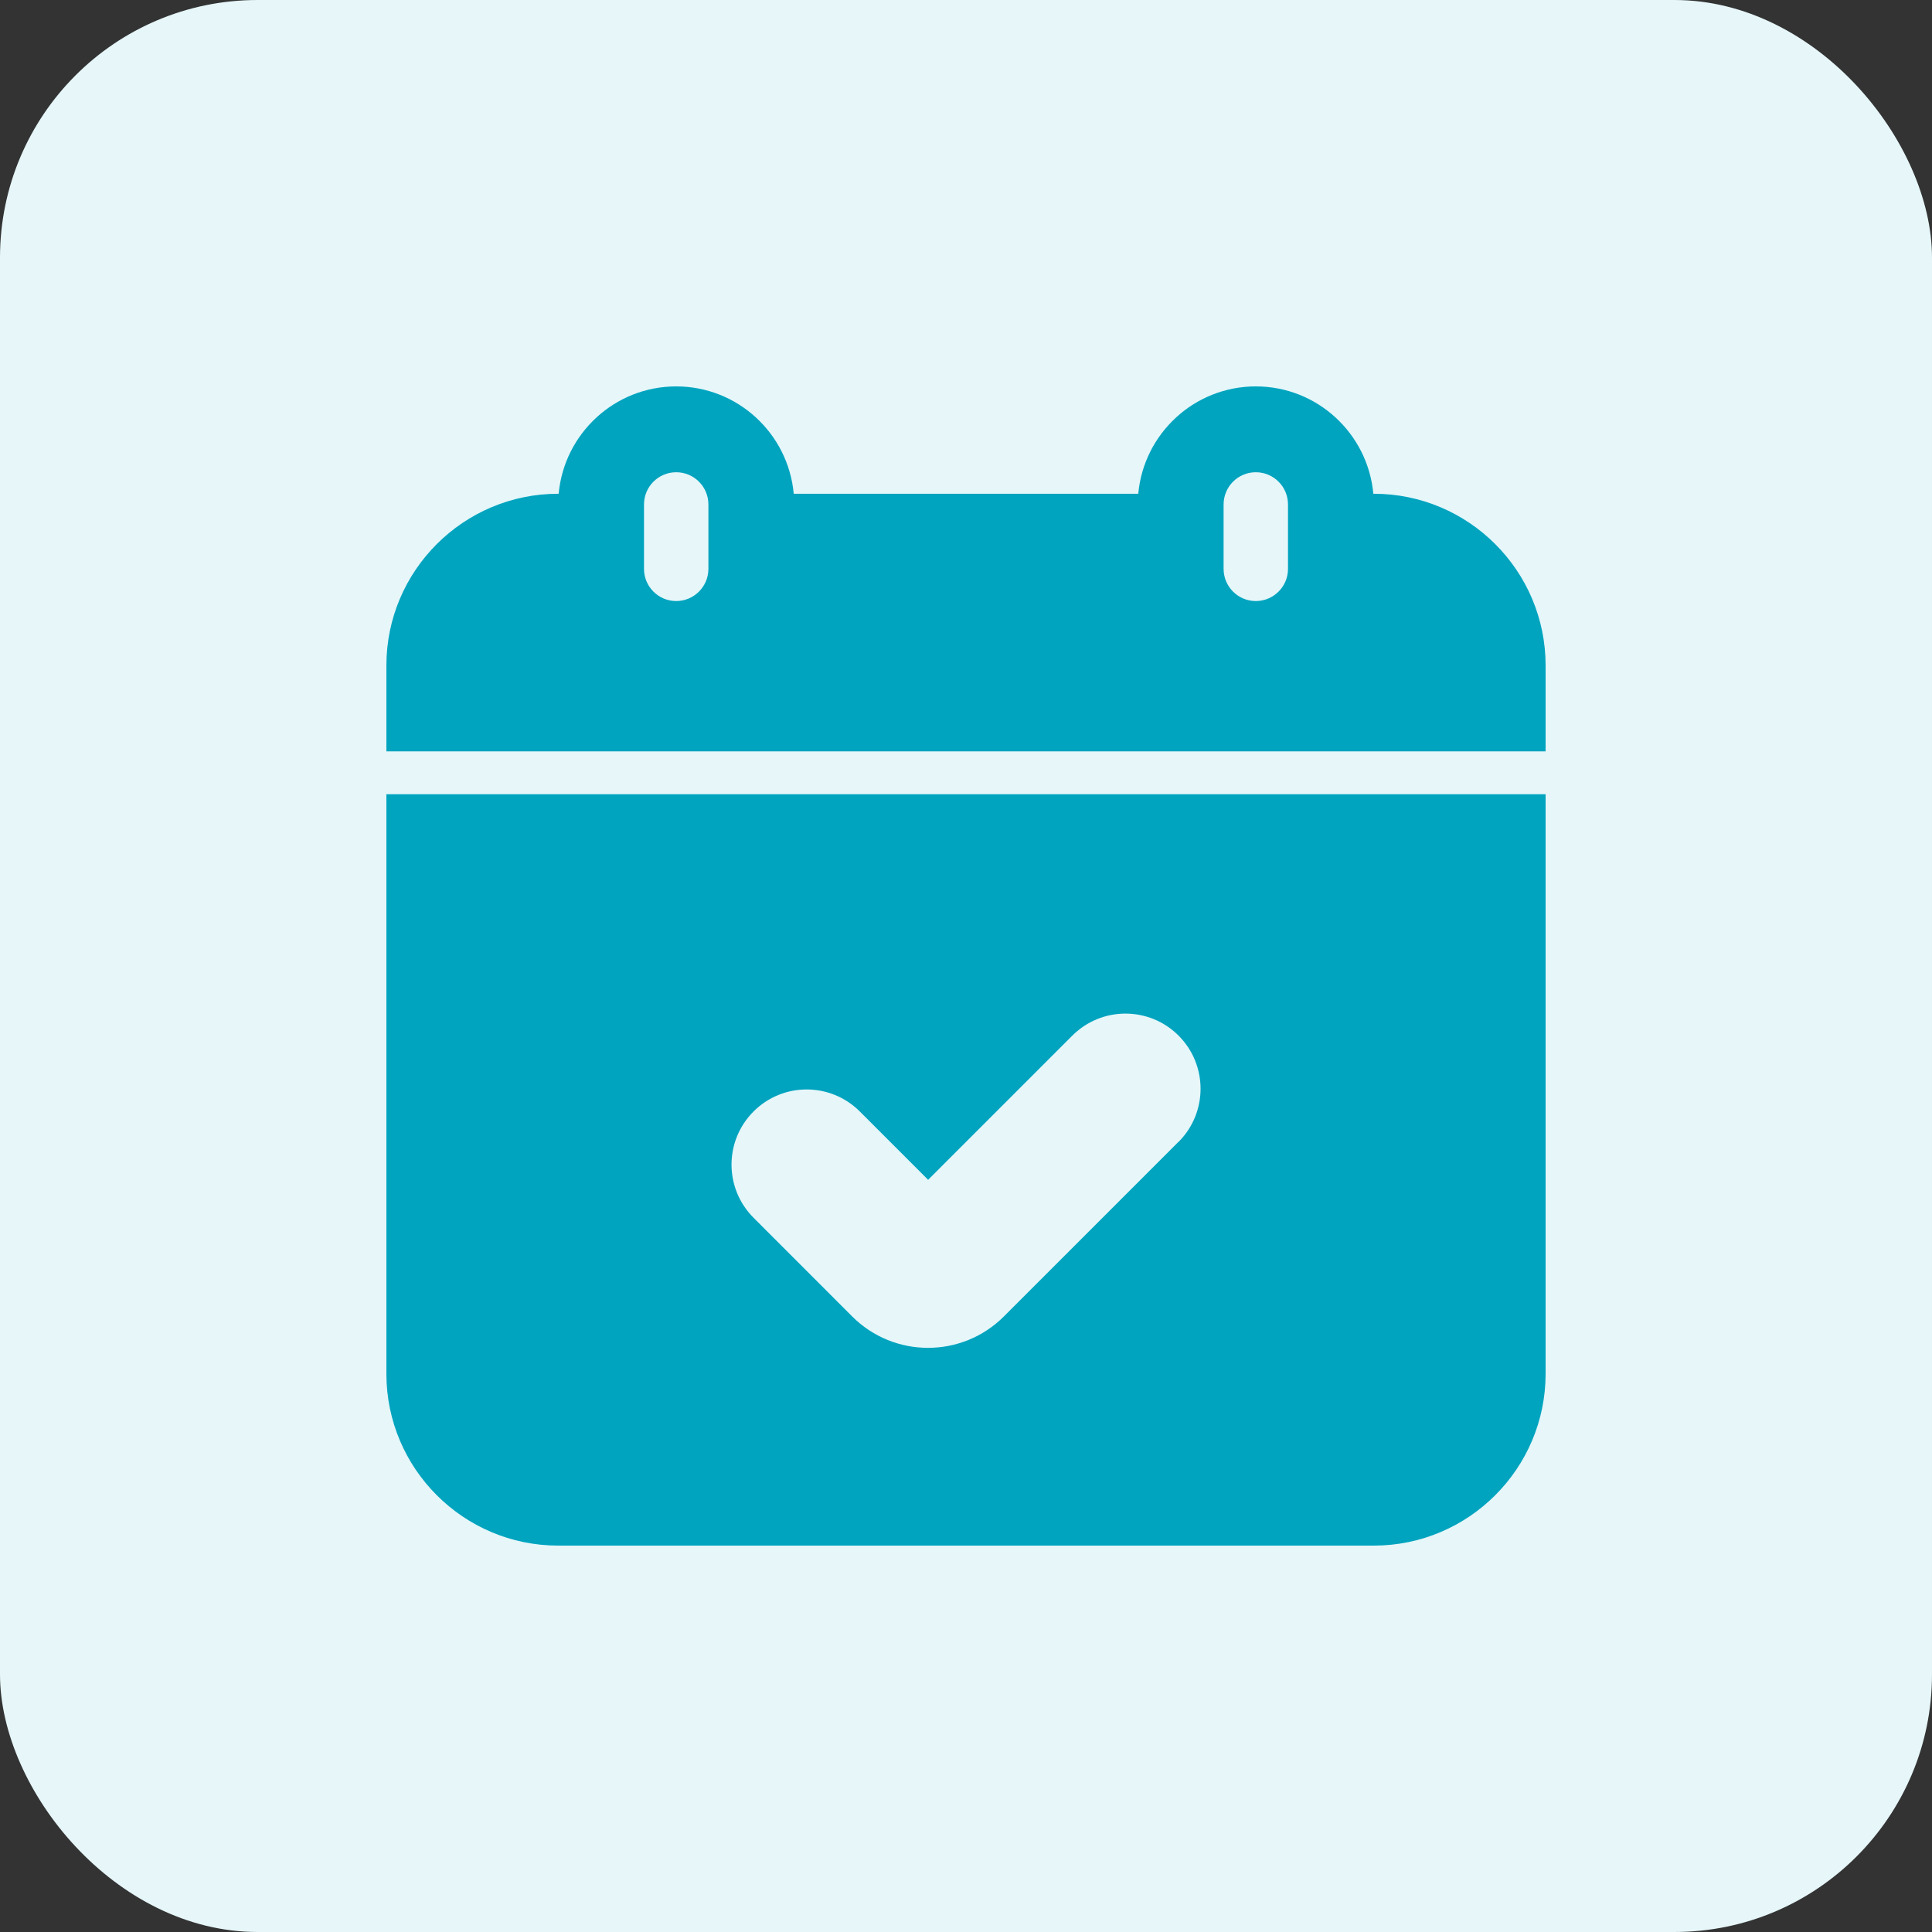
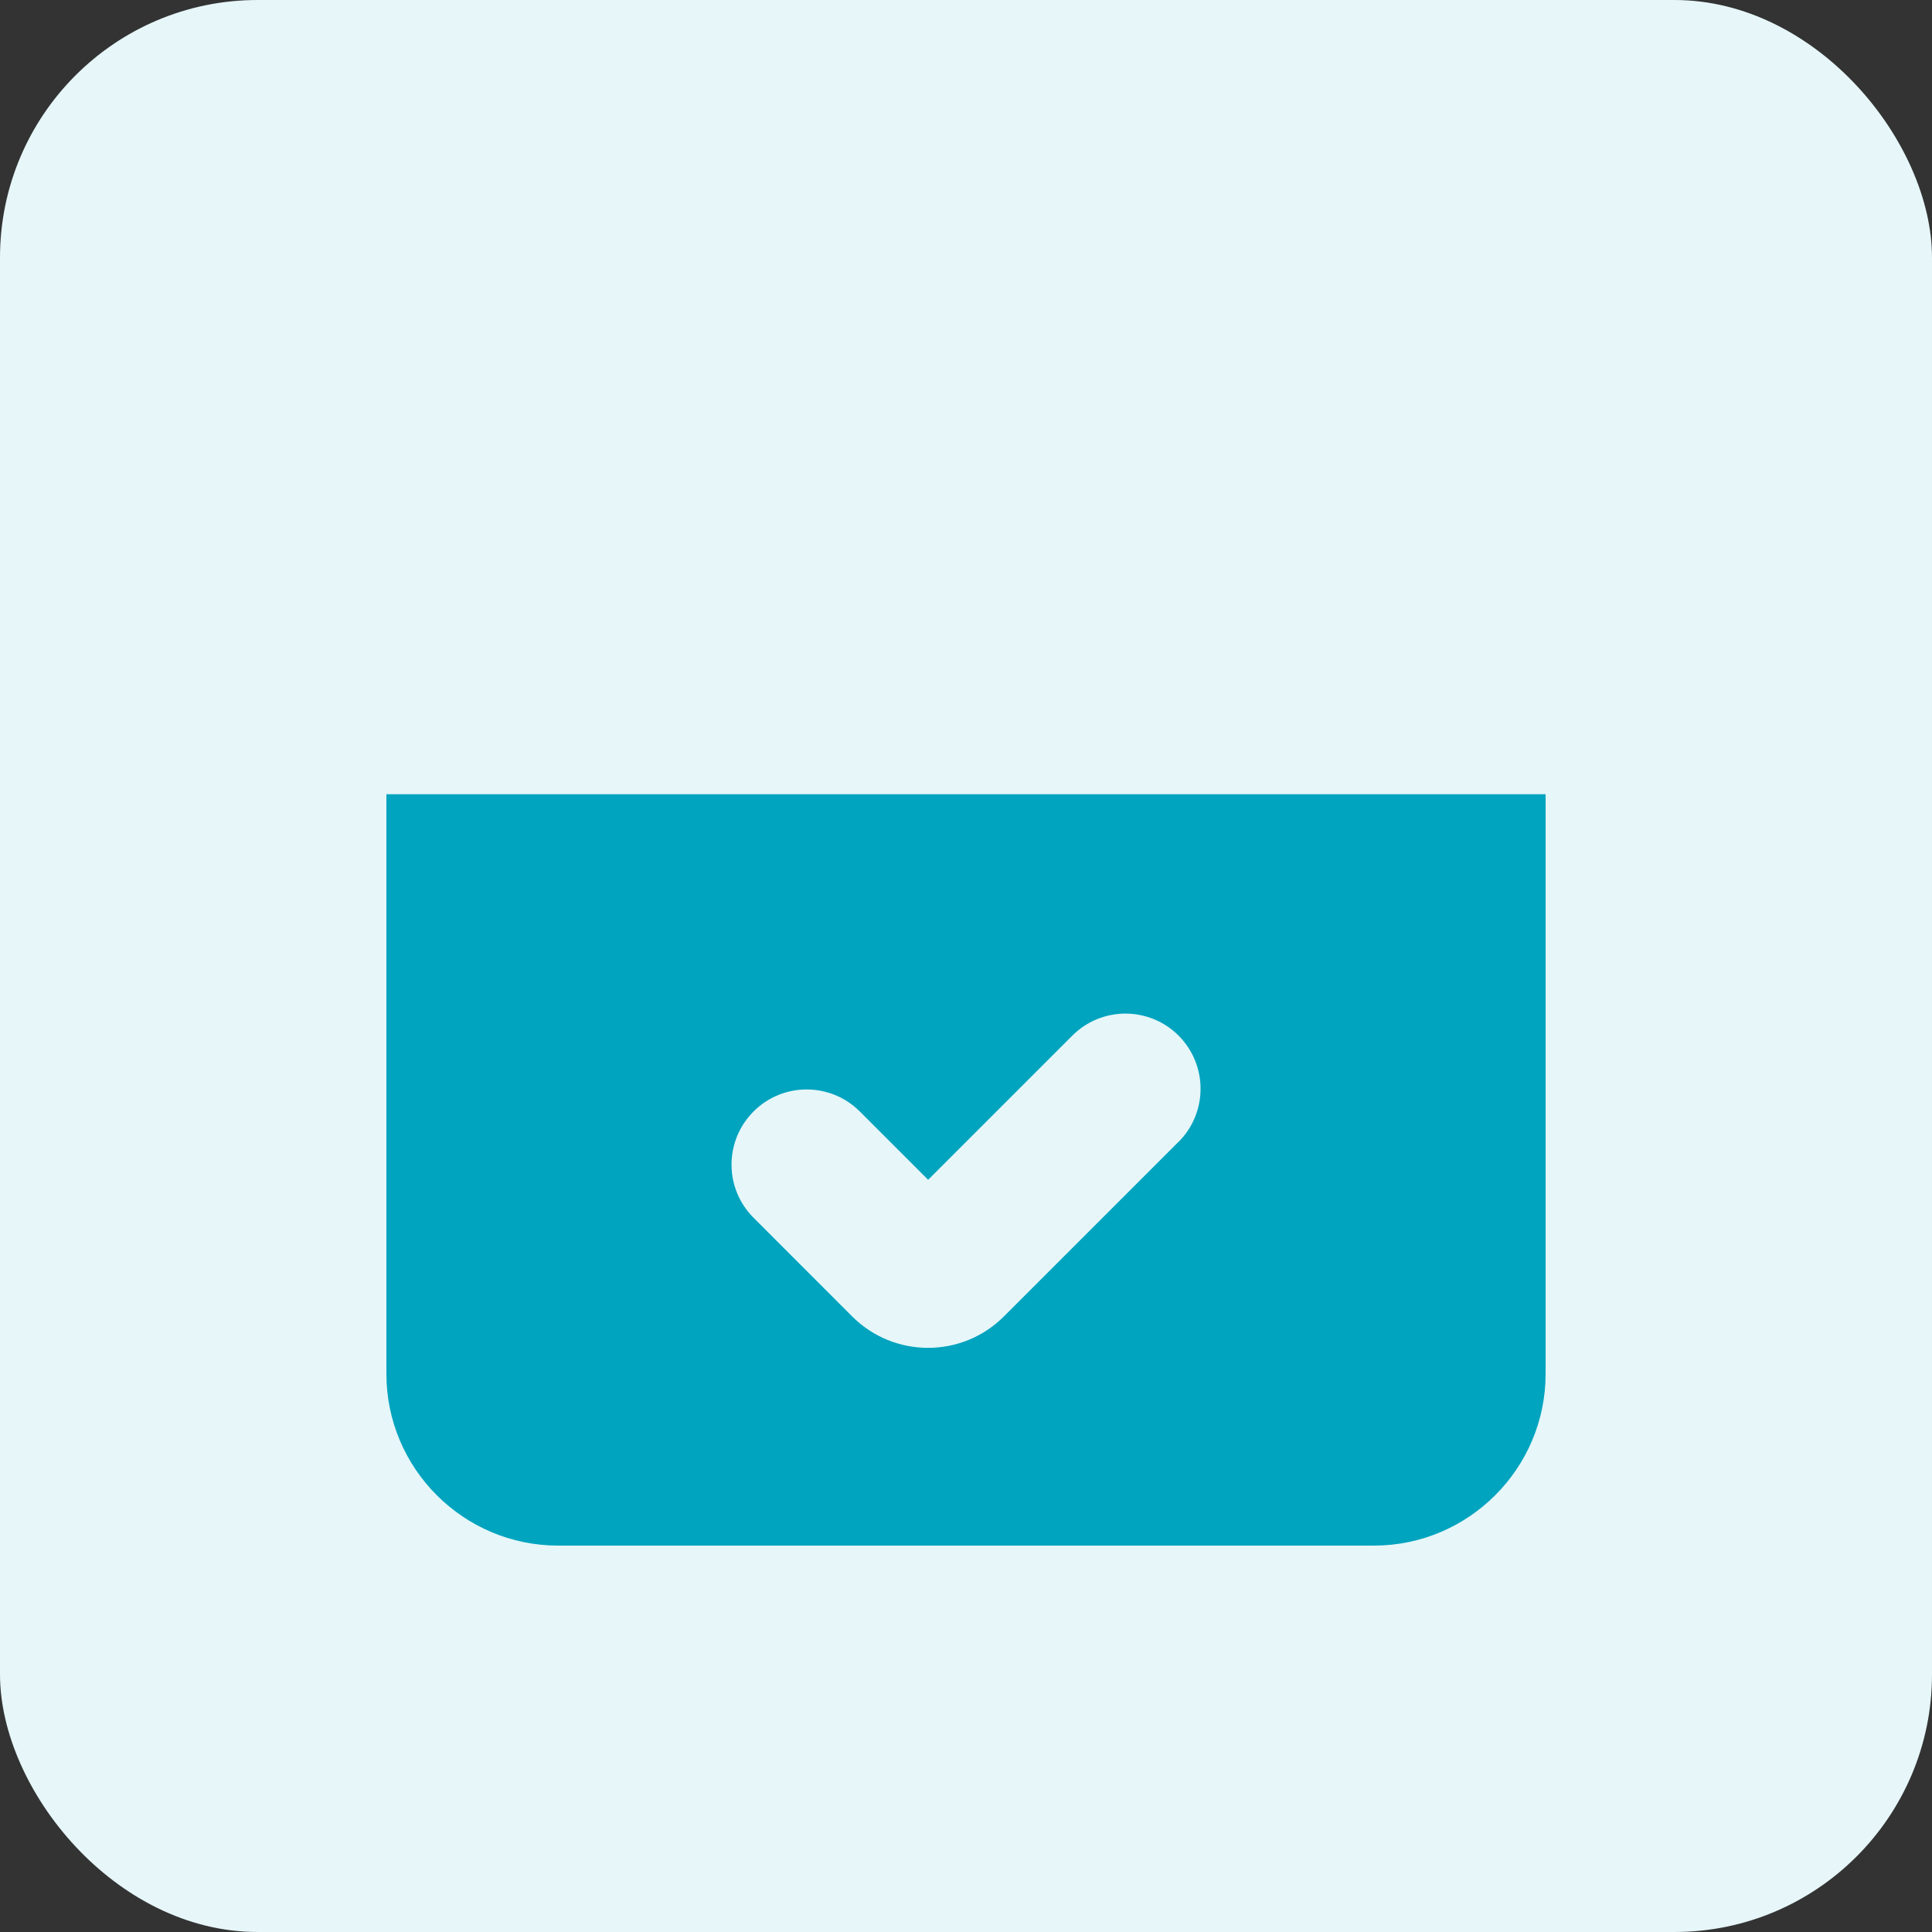
<svg xmlns="http://www.w3.org/2000/svg" width="30" height="30" viewBox="0 0 30 30" fill="none">
  <rect x="0" y="0" width="30" height="30" fill="#333333" stroke="none" />
  <rect width="30" height="30" rx="4" fill="#E6F6F9" />
-   <path d="M24 11.667V10.333C24 8.863 22.803 7.667 21.333 7.667H21.325C21.24 6.733 20.455 6 19.5 6C18.545 6 17.76 6.733 17.675 7.667H12.325C12.24 6.733 11.455 6 10.5 6C9.545 6 8.76 6.733 8.675 7.667H8.667C7.197 7.667 6 8.863 6 10.333V11.667H24ZM19 7.833C19 7.557 19.224 7.333 19.5 7.333C19.776 7.333 20 7.557 20 7.833V8.833C20 9.109 19.776 9.333 19.5 9.333C19.224 9.333 19 9.109 19 8.833V7.833ZM10 7.833C10 7.557 10.224 7.333 10.5 7.333C10.776 7.333 11 7.557 11 7.833V8.833C11 9.109 10.776 9.333 10.5 9.333C10.224 9.333 10 9.109 10 8.833V7.833Z" fill="#00A4BF" />
  <path d="M6 12.333V21.333C6 22.803 7.197 24 8.667 24H21.333C22.803 24 24 22.803 24 21.333V12.333H6ZM18.3 17.73L15.589 20.441C14.938 21.092 13.883 21.092 13.232 20.441L11.701 18.909C11.245 18.453 11.245 17.715 11.701 17.259C12.156 16.803 12.895 16.803 13.351 17.259L14.412 18.32L16.651 16.081C17.107 15.625 17.845 15.625 18.301 16.081C18.756 16.537 18.756 17.275 18.301 17.731L18.3 17.73Z" fill="#00A4BF" />
</svg>